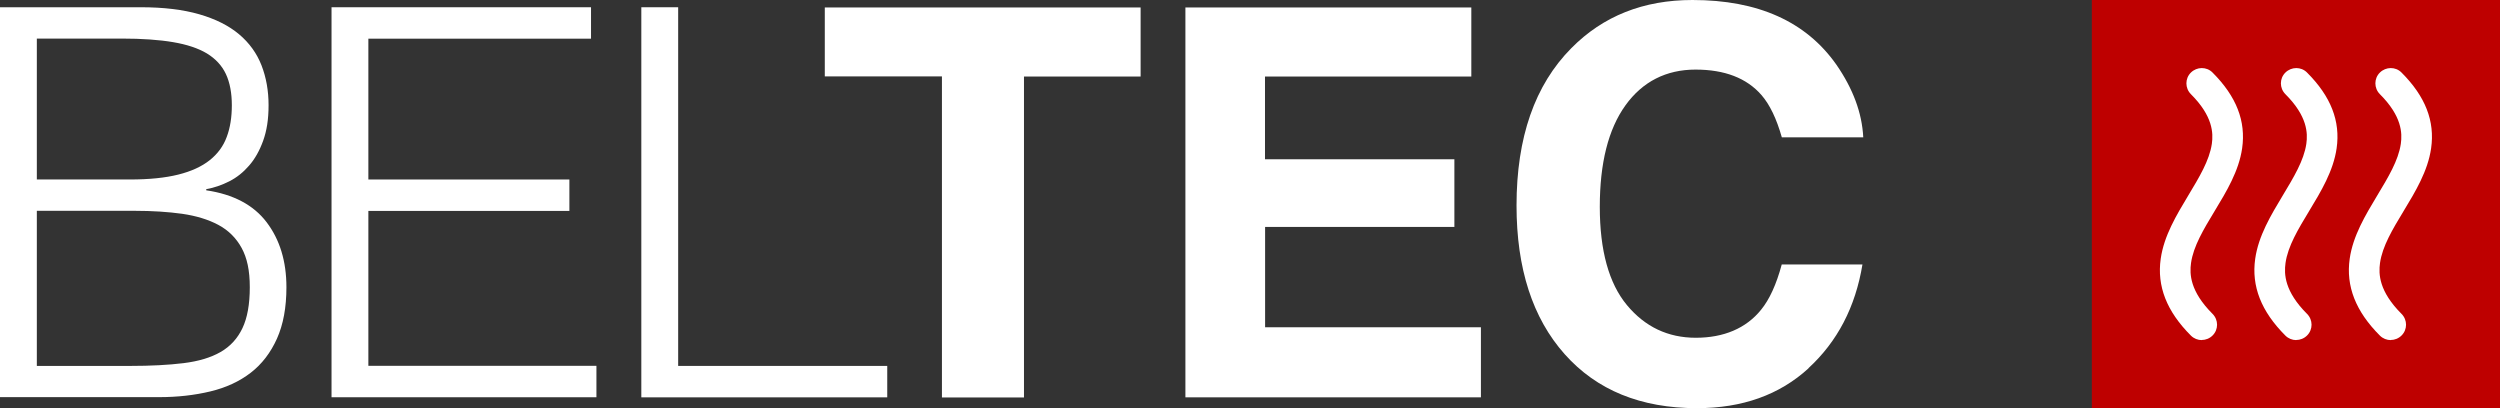
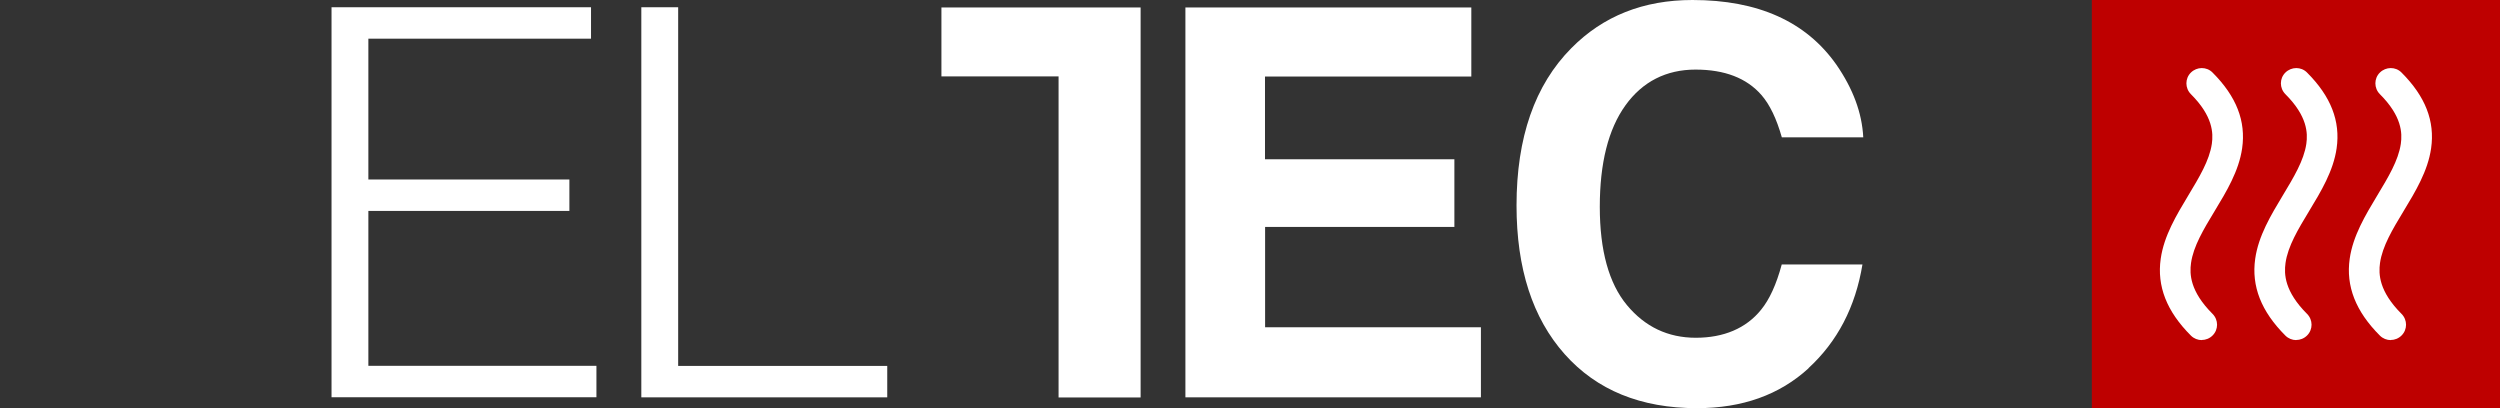
<svg xmlns="http://www.w3.org/2000/svg" id="Ebene_1" version="1.1" viewBox="0 0 245 40">
  <rect x="0" y="0" width="245" height="40" fill="#333333" stroke="none" />
  <defs>
    <style>
      .st0 {
        fill: #be0000;
      }

      .st1 {
        fill: #fff;
      }
    </style>
  </defs>
  <g>
    <rect class="st0" x="205" y="0" width="40" height="40" />
    <g>
      <path class="st1" d="M215.77,33.33c-.38,0-.77-.15-1.06-.44-2.38-2.38-3.34-4.84-2.96-7.53.32-2.26,1.54-4.27,2.71-6.22,1.06-1.76,2.06-3.41,2.3-5.04.15-1.06.11-2.71-2.05-4.87-.59-.59-.59-1.54,0-2.12s1.54-.59,2.12,0c2.34,2.34,3.28,4.76,2.9,7.42-.32,2.23-1.53,4.23-2.7,6.16-1.07,1.77-2.08,3.44-2.31,5.09-.15,1.08-.1,2.77,2.11,4.98.59.59.59,1.54,0,2.12-.29.29-.68.44-1.06.44Z" />
      <path class="st1" d="M225.03,33.33c-.38,0-.77-.15-1.06-.44-2.38-2.38-3.34-4.84-2.96-7.53.32-2.26,1.54-4.27,2.71-6.22,1.06-1.76,2.06-3.41,2.3-5.04.15-1.06.11-2.71-2.05-4.87-.59-.59-.59-1.54,0-2.12s1.54-.59,2.12,0c2.34,2.34,3.28,4.76,2.9,7.42-.32,2.23-1.53,4.23-2.7,6.16-1.07,1.77-2.08,3.44-2.31,5.09-.15,1.08-.1,2.77,2.11,4.98.59.59.59,1.54,0,2.12-.29.29-.68.44-1.06.44Z" />
      <path class="st1" d="M234.29,33.33c-.38,0-.77-.15-1.06-.44-2.38-2.38-3.34-4.84-2.96-7.53.32-2.26,1.54-4.27,2.71-6.22,1.06-1.76,2.06-3.41,2.3-5.04.15-1.06.11-2.71-2.05-4.87-.59-.59-.59-1.54,0-2.12s1.54-.59,2.12,0c2.34,2.34,3.28,4.76,2.9,7.42-.32,2.23-1.53,4.23-2.7,6.16-1.07,1.77-2.08,3.44-2.31,5.09-.15,1.08-.1,2.77,2.11,4.98.59.59.59,1.54,0,2.12-.29.29-.68.44-1.06.44Z" />
    </g>
  </g>
  <g>
-     <path class="st1" d="M0,38.94V.71h13.8c2.23,0,4.14.23,5.73.69,1.59.46,2.89,1.11,3.9,1.96,1.01.85,1.74,1.87,2.2,3.05.46,1.19.69,2.49.69,3.9s-.18,2.5-.53,3.48c-.35.97-.81,1.79-1.38,2.44-.57.66-1.21,1.17-1.94,1.54-.73.37-1.48.63-2.26.77v.11c2.65.39,4.63,1.43,5.92,3.13,1.29,1.7,1.94,3.82,1.94,6.37,0,1.98-.31,3.66-.93,5.04-.62,1.38-1.48,2.5-2.57,3.34-1.1.85-2.42,1.46-3.96,1.83-1.54.37-3.21.56-5.02.56H0ZM3.61,17.59h9.13c1.88,0,3.45-.16,4.73-.48s2.3-.79,3.08-1.41c.78-.62,1.34-1.38,1.67-2.28.34-.9.5-1.94.5-3.11s-.19-2.22-.58-3.05c-.39-.83-1.01-1.5-1.86-2.02-.85-.51-1.96-.88-3.32-1.11-1.36-.23-3.04-.35-5.02-.35H3.61v13.8ZM3.61,35.86h9.18c1.98,0,3.71-.09,5.18-.27,1.47-.18,2.68-.54,3.64-1.09.96-.55,1.67-1.33,2.15-2.34.48-1.01.72-2.34.72-4.01s-.27-2.88-.8-3.85c-.53-.97-1.29-1.73-2.28-2.26-.99-.53-2.18-.89-3.56-1.09-1.38-.19-2.92-.29-4.62-.29H3.61v15.18Z" />
    <path class="st1" d="M32.49,38.94V.71h25.43v3.08h-21.82v13.8h19.7v3.08h-19.7v15.18h22.35v3.08h-25.96Z" />
    <path class="st1" d="M62.85,38.94V.71h3.61v35.15h20.49v3.08h-24.1Z" />
-     <path class="st1" d="M111.78.73v6.77h-11.43v31.45h-8.04V7.49h-11.48V.73h30.95Z" />
+     <path class="st1" d="M111.78.73v6.77v31.45h-8.04V7.49h-11.48V.73h30.95Z" />
    <path class="st1" d="M142.54,22.24h-18.56v9.83h21.15v6.87h-28.96V.73h28.02v6.77h-20.22v8.11h18.56v6.64Z" />
    <path class="st1" d="M177.24,36.09c-2.85,2.61-6.5,3.91-10.94,3.91-5.5,0-9.82-1.76-12.96-5.29-3.15-3.54-4.72-8.4-4.72-14.57,0-6.67,1.79-11.81,5.37-15.42,3.11-3.15,7.07-4.72,11.87-4.72,6.43,0,11.13,2.11,14.1,6.33,1.64,2.37,2.52,4.74,2.64,7.13h-7.98c-.52-1.83-1.18-3.21-2-4.15-1.45-1.66-3.6-2.49-6.46-2.49s-5.19,1.17-6.87,3.51c-1.68,2.34-2.51,5.66-2.51,9.94s.89,7.5,2.66,9.63c1.77,2.13,4.02,3.2,6.75,3.2s4.93-.92,6.4-2.75c.81-.99,1.49-2.46,2.02-4.43h7.91c-.69,4.17-2.45,7.55-5.29,10.16Z" />
  </g>
</svg>